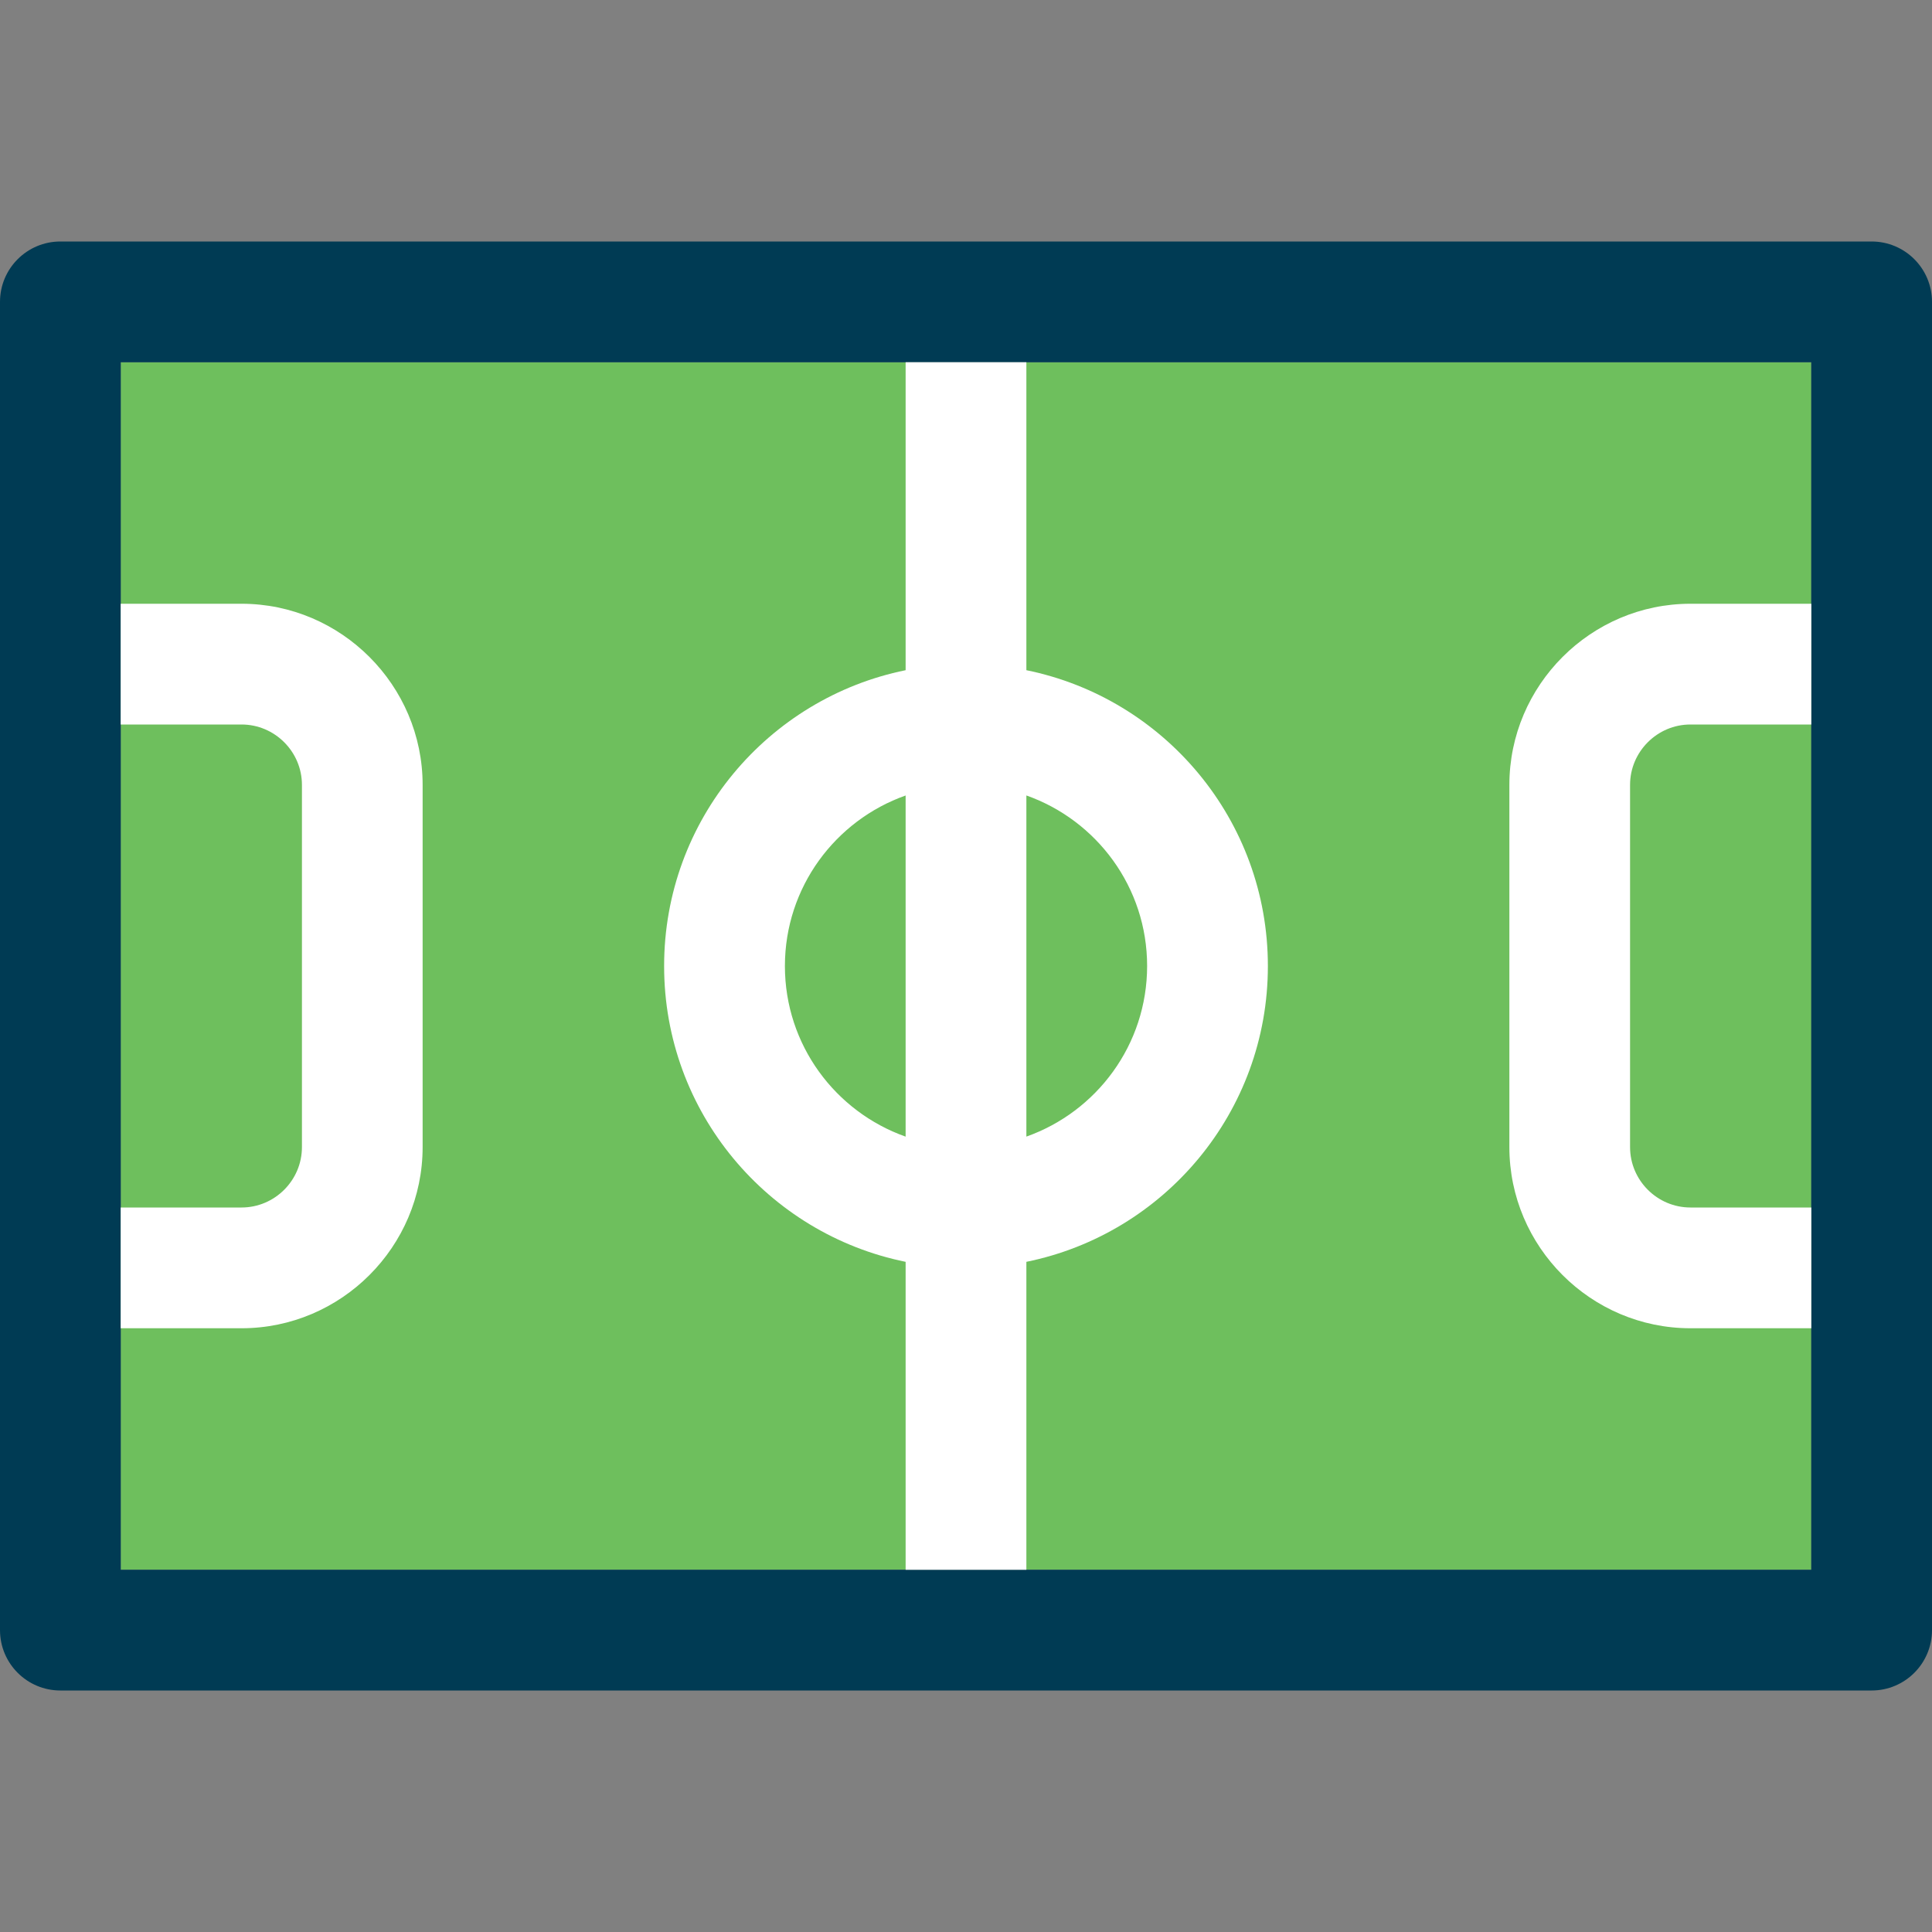
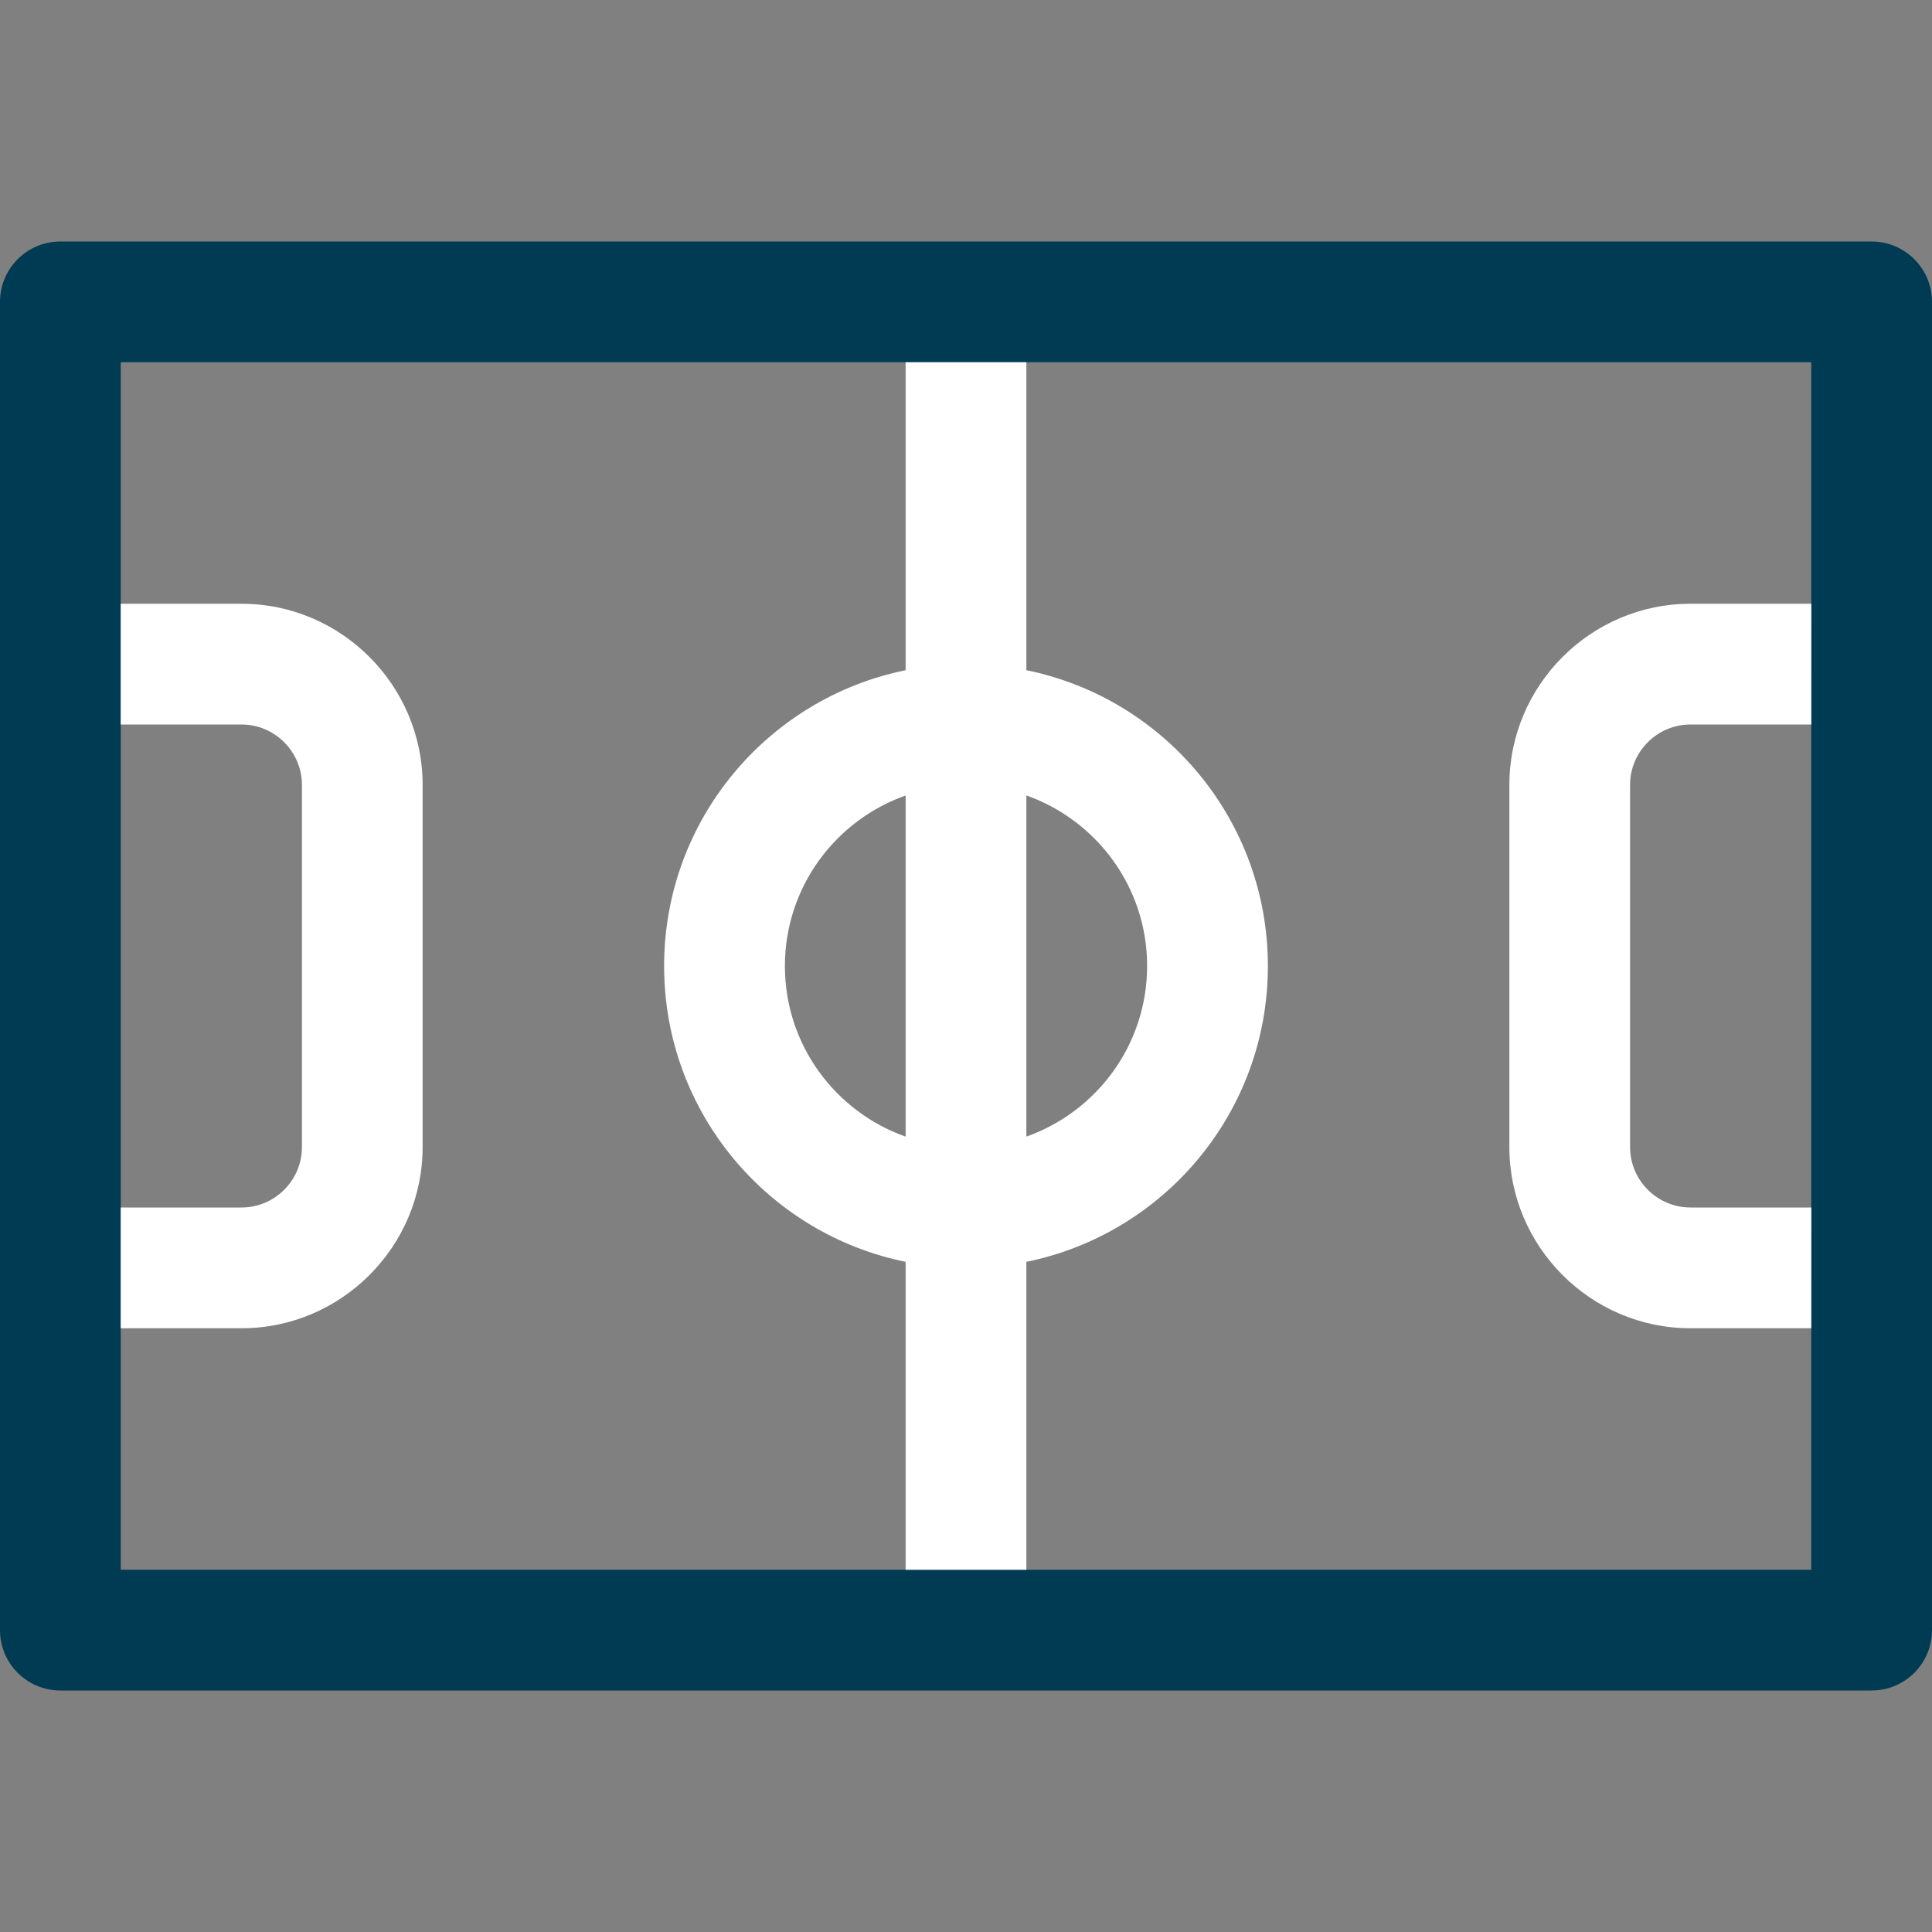
<svg xmlns="http://www.w3.org/2000/svg" version="1.1" id="Capa_1" x="0px" y="0px" viewBox="0 0 512 512" style="enable-background:new 0 0 512 512;" xml:space="preserve">
  <rect x="0" y="0" width="512" height="512" fill="#808080" stroke="none" />
  <g>
    <g>
-       <rect x="32" y="96" style="fill:#6EBF5D;" width="448" height="320" />
      <path style="fill:#003B54;" d="M496,448H16c-8.836,0-16-7.164-16-16V80c0-8.836,7.164-16,16-16h480c8.836,0,16,7.164,16,16v352    C512,440.836,504.836,448,496,448z M32,416h448V96H32V416z" />
    </g>
    <g>
      <path style="fill:#FFFFFF;" d="M336,256.016c0.016-38.703-27.492-70.985-64-78.406V96h-32v81.61    c-36.515,7.422-64.015,39.703-64,78.406c-0.007,38.703,27.477,70.969,64,78.382V416h32v-81.602    C308.508,326.985,336.016,294.719,336,256.016z M208.008,256.016c0.008-20.89,13.367-38.61,31.992-45.203v90.406    C221.375,294.626,208.016,276.906,208.008,256.016z M272,301.211v-90.406c18.633,6.586,32,24.321,32,45.195    C303.993,276.875,290.633,294.61,272,301.211z" />
    </g>
    <g>
      <path style="fill:#FFFFFF;" d="M480.016,320c-8,0-7.234,0-16.032,0h-16c-8.797,0-16-7.202-16-16v-96c0-8.797,7.203-16,16-16H480    c0.008,0,0.008,0,0.008,0l0.008-32c0,0-0.008,0-0.016,0h-32.016C421.586,160,400,181.61,400,208v96c0,26.406,21.586,48,47.984,48    H480c0.008,0,0.008,0,0.008,0L480.016,320z" />
    </g>
    <g>
      <path style="fill:#FFFFFF;" d="M31.984,192c8,0,7.234,0,16.032,0h16c8.797,0,16,7.203,16,16v96c0,8.798-7.203,16-16,16H32    c0,0-0.008,0-0.016,0v32c0.008,0,0.008,0,0.008,0h32.024C90.414,352,112,330.406,112,304v-96c0-26.39-21.586-48-47.984-48H32    c0,0-0.008,0-0.016,0V192z" />
    </g>
  </g>
  <g>
</g>
  <g>
</g>
  <g>
</g>
  <g>
</g>
  <g>
</g>
  <g>
</g>
  <g>
</g>
  <g>
</g>
  <g>
</g>
  <g>
</g>
  <g>
</g>
  <g>
</g>
  <g>
</g>
  <g>
</g>
  <g>
</g>
</svg>